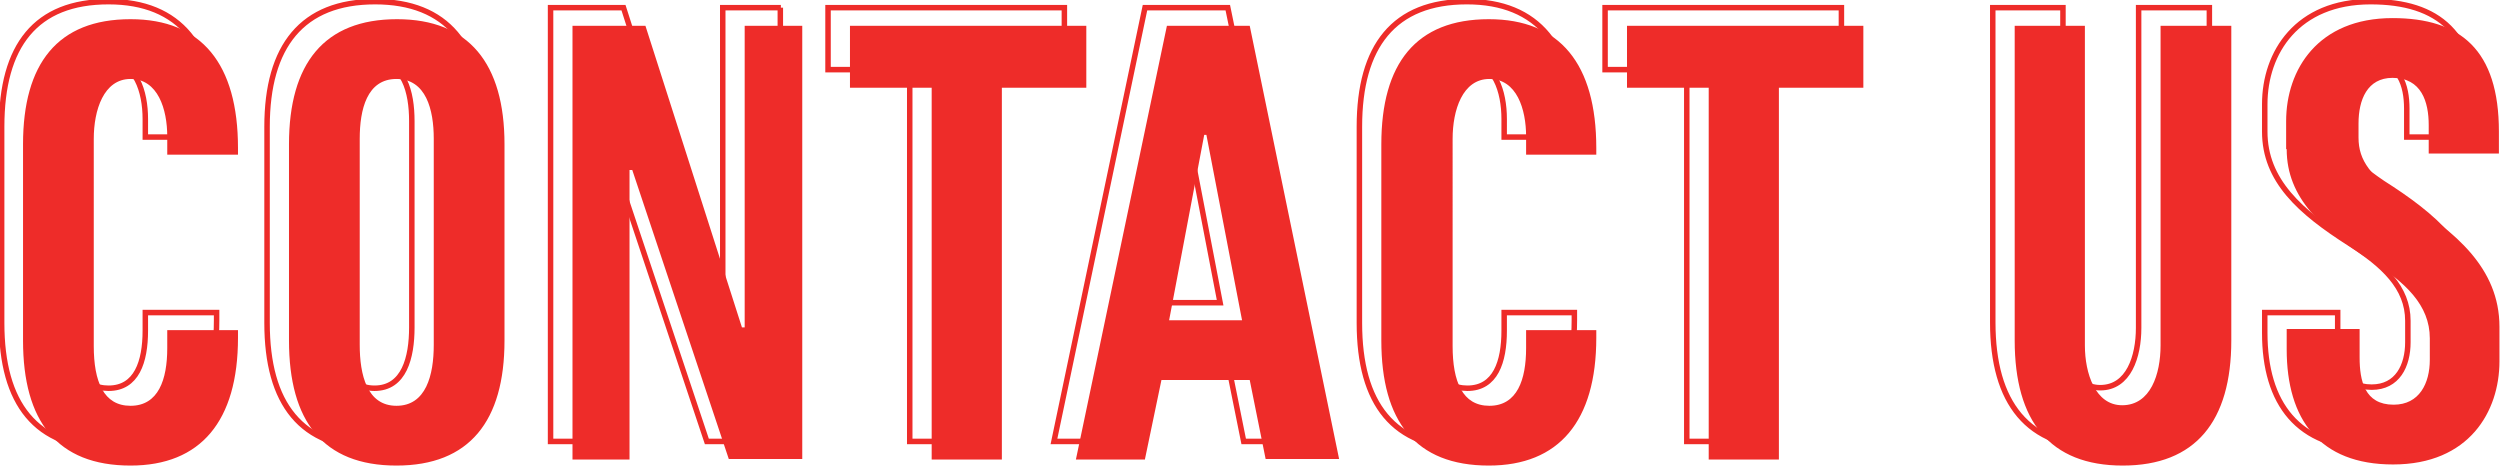
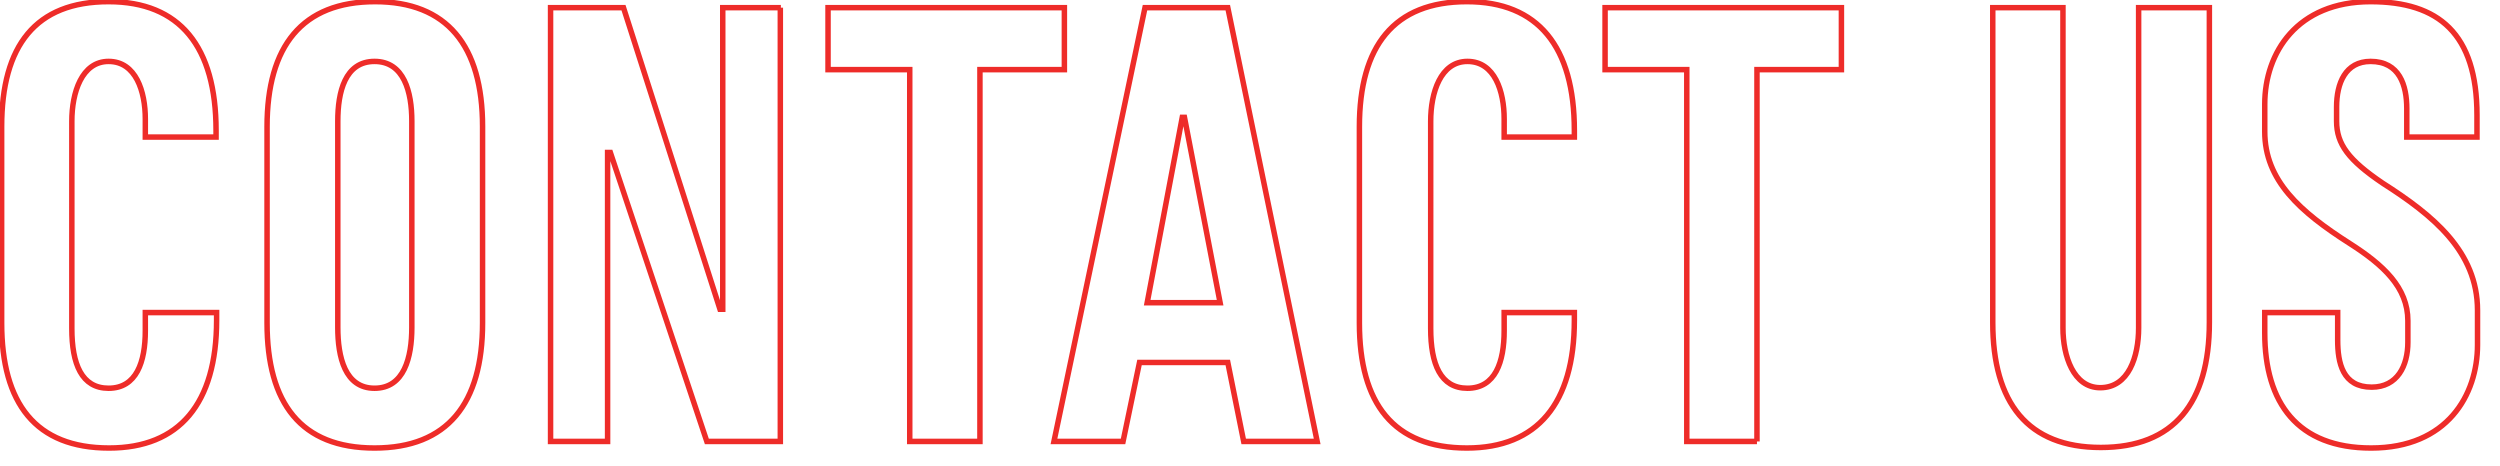
<svg xmlns="http://www.w3.org/2000/svg" width="455.9" height="84.9" viewBox="0 0 455.9 84.9">
  <path fill="none" stroke="#EE2C29" stroke-width="1" d="M413 24c0 8.9 6.4 14.6 15.5 20.4 6.1 3.9 10.6 8 10.6 14.1v3.9c0 4.3-1.9 8.2-6.6 8.2-5.3 0-6.2-4.4-6.2-8.6v-5H413v3.7c0 12.8 6 21 19.4 21 13.9 0 19.4-9.7 19.4-18.8v-6.3c0-10.8-8.2-17.4-17.3-23.2-6.2-4.2-8.4-7.1-8.4-11.3v-2.6c0-4.3 1.6-8.3 6.2-8.3 5.3 0 6.6 4.4 6.6 8.6V25h12.8v-4c0-14.9-7-20.7-19.4-20.7C418.9.3 413 9.6 413 19v5zM390 1.4v58.4c0 5.2-1.8 10.9-7 10.9-4.9 0-6.8-5.8-6.8-10.9V1.4h-12.8v57.4c0 14.7 6.4 22.8 19.7 22.8 13.3 0 19.8-8.1 19.8-22.8V1.4H390zm-69.6 79.1V12.7h15.4V1.4h-43.1v11.3h14.9v67.8h12.8zM287.1 25v-1.2c0-15.3-6.6-23.5-19.6-23.5-13.3 0-19.6 8.1-19.6 22.8v35.8c0 14.7 6.2 22.8 19.6 22.8 12.8 0 19.6-8.1 19.6-23.3V57h-12.8v3.3c0 5.7-1.6 10.5-6.7 10.5-4.9 0-6.7-4.4-6.7-10.9V22.1c0-5.2 1.8-10.9 6.7-10.9 5 0 6.7 5.5 6.7 10.5V25h12.8zm-71.5-3.6h.4l6.5 33.8h-13.3l6.4-33.8zm-10.8 59.1l3-14.4h16.1l2.9 14.4h13.4L223.9 1.4h-15.1l-16.6 79.1h12.6zm-26.1 0V12.7h15.4V1.4H151v11.3h14.9v67.8h12.8zM142.4 1.4h-10.6v55h-.5l-17.6-55h-13.3v79.1h10.4V27.8h.5l17.6 52.7h13.4V1.4zM75.1 59.7c0 5.5-1.4 11.1-6.8 11.1s-6.7-5.7-6.7-11.1V22.1c0-5.3 1.3-10.9 6.7-10.9s6.8 5.6 6.8 10.9v37.6zM88 23.1C88 8.3 81.5.3 68.4.3 55.1.3 48.7 8.4 48.7 23.1v35.8c0 14.7 6.2 22.8 19.6 22.8 13.3 0 19.7-8.1 19.7-22.8V23.1zM39.4 25v-1.2C39.4 8.5 32.8.3 19.8.3 6.5.3.3 8.3.3 23.1v35.8c0 14.7 6.2 22.8 19.6 22.8 12.8 0 19.6-8.1 19.6-23.3V57h-13v3.3c0 5.7-1.6 10.5-6.7 10.5-4.9 0-6.7-4.4-6.7-10.9V22.1c0-5.2 1.8-10.9 6.7-10.9 5 0 6.7 5.5 6.7 10.5V25h12.9z" />
-   <path fill="#EE2C29" d="M417 27.2c0 8.9 6.4 14.6 15.5 20.4 6.1 3.9 10.6 8 10.6 14.1v3.9c0 4.3-1.9 8.2-6.6 8.2-5.3 0-6.2-4.4-6.2-8.6V60H417v3.7c0 12.8 6 21 19.4 21 13.9 0 19.4-9.7 19.4-18.8v-6.3c0-10.8-8.2-17.4-17.3-23.2-6.2-4.2-8.4-7.1-8.4-11.3v-2.6c0-4.3 1.6-8.3 6.2-8.3 5.3 0 6.6 4.4 6.6 8.6V28h12.8v-4c0-14.9-7-20.7-19.4-20.7-13.6 0-19.4 9.4-19.4 18.8v5.1zM394 4.7V63c0 5.2-1.8 10.9-7 10.9-4.9 0-6.8-5.8-6.8-10.9V4.7h-12.8v57.4c0 14.7 6.4 22.8 19.7 22.8 13.3 0 19.8-8.1 19.8-22.8V4.7H394zm-69.6 79V16h15.4V4.7h-43.1V16h14.9v67.8h12.8zm-33.3-55.5V27c0-15.3-6.6-23.5-19.6-23.5-13.3 0-19.6 8.1-19.6 22.8v35.8c0 14.7 6.2 22.8 19.6 22.8 12.8 0 19.6-8.1 19.6-23.3v-1.4h-12.8v3.3c0 5.7-1.6 10.5-6.7 10.5-4.9 0-6.7-4.4-6.7-10.9V25.3c0-5.2 1.8-10.9 6.7-10.9 5 0 6.7 5.5 6.7 10.5v3.3h12.8zm-71.5-3.6h.4l6.5 33.8h-13.3l6.4-33.8zm-10.8 59.1l3-14.4h16.1l2.9 14.4h13.4l-16.3-79h-15.1l-16.6 79.1h12.6zm-26.1 0V16h15.4V4.7H155V16h14.9v67.8h12.8zm-36.3-79h-10.6v55h-.5l-17.6-55h-13.3v79.1h10.4V31h.5l17.6 52.7h13.4v-79zM79.1 62.9c0 5.5-1.4 11.1-6.8 11.1s-6.7-5.7-6.7-11.1V25.3c0-5.3 1.3-10.9 6.7-10.9s6.8 5.6 6.8 10.9v37.6zM92 26.3c0-14.7-6.5-22.8-19.6-22.8-13.3 0-19.7 8.1-19.7 22.8v35.8c0 14.7 6.2 22.8 19.6 22.8 13.3 0 19.7-8.1 19.7-22.8V26.3zm-48.6 1.9V27c0-15.3-6.6-23.5-19.6-23.5-13.3 0-19.6 8.1-19.6 22.8v35.8c0 14.7 6.2 22.8 19.6 22.8 12.8 0 19.6-8.1 19.6-23.3v-1.4H30.5v3.3c0 5.7-1.6 10.5-6.7 10.5-4.9 0-6.7-4.4-6.7-10.9V25.3c0-5.2 1.8-10.9 6.7-10.9 5 0 6.7 5.5 6.7 10.5v3.3h12.9z" />
</svg>